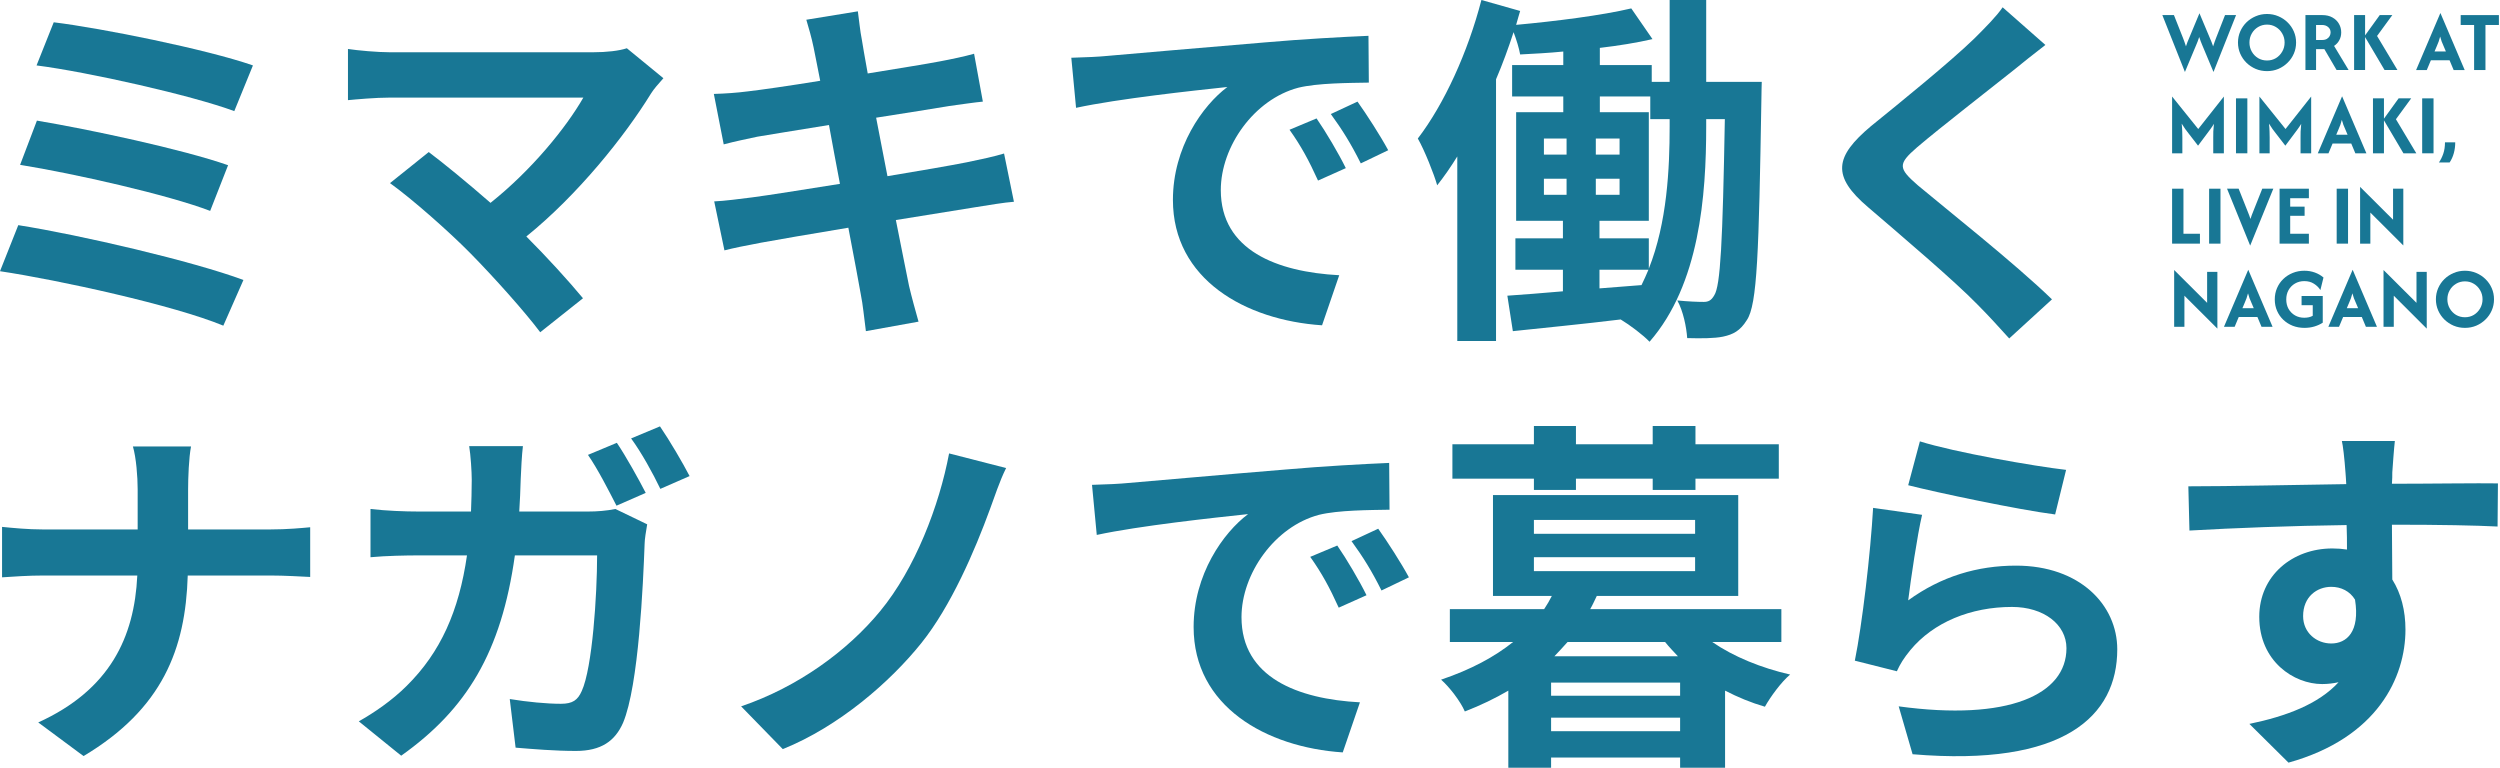
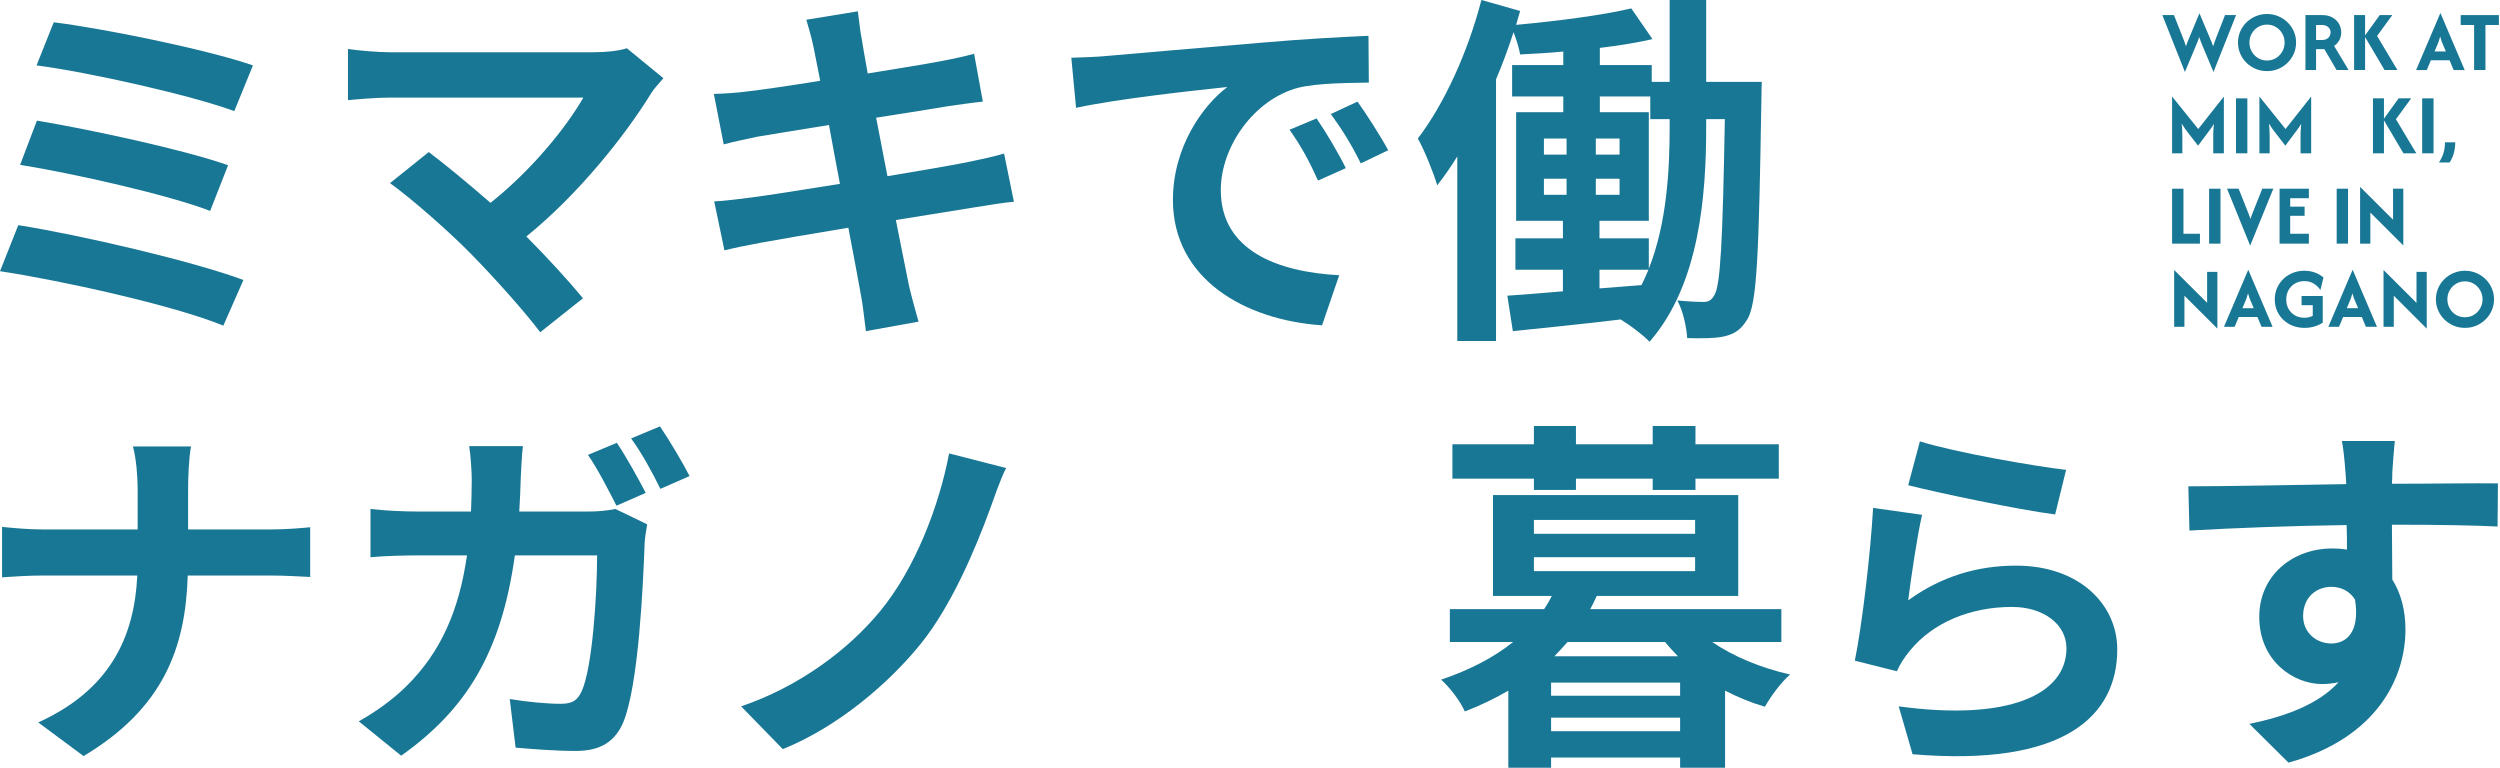
<svg xmlns="http://www.w3.org/2000/svg" width="521" height="160" viewBox="0 0 521 160" fill="none">
-   <path d="M426.26 9.368C423.898 11.196 421.385 13.177 419.633 14.624C414.682 18.585 404.627 26.355 399.523 30.696C395.486 34.2 395.562 35.038 399.676 38.618C405.389 43.417 419.861 54.843 427.631 62.384L418.719 70.534C416.586 68.173 414.377 65.736 412.092 63.45C407.445 58.652 396.248 49.13 389.316 43.189C381.699 36.714 382.308 32.677 389.926 26.278C395.943 21.403 406.379 12.948 411.482 7.997C413.691 5.788 416.129 3.351 417.348 1.522L426.26 9.368Z" fill="#187795" />
  <path d="M347.955 26.356V24.832H343.918V20.11H333.406V23.385H343.613V46.008H333.33V49.664H343.613V55.987C347.422 46.389 347.955 35.192 347.955 26.356ZM333.33 56.215V60.1L342.09 59.414C342.623 58.348 343.08 57.282 343.537 56.215H333.33ZM321.752 37.248V40.6H326.474V37.248H321.752ZM321.752 28.869V32.221H326.474V28.869H321.752ZM332.568 32.221H337.519V28.869H332.568V32.221ZM332.568 40.6H337.519V37.248H332.568V40.6ZM355.572 17.063H367.15C367.15 17.063 367.074 19.729 367.074 20.795C366.541 52.483 366.236 63.528 364.027 66.727C362.656 68.936 361.209 69.698 359.076 70.155C357.248 70.535 354.506 70.535 351.611 70.459C351.459 68.174 350.773 64.823 349.554 62.614C351.84 62.842 353.82 62.918 355.039 62.918C356.029 62.918 356.638 62.614 357.248 61.547C358.543 59.567 359 50.578 359.457 24.832H355.572V26.356C355.572 40.752 354.201 59.262 343.765 71.221C342.47 69.85 339.652 67.717 337.748 66.575C329.674 67.565 321.675 68.326 315.277 69.012L314.134 61.623C317.41 61.395 321.371 61.09 325.713 60.709V56.215H315.81V49.664H325.713V46.008H315.963V23.385H325.789V20.11H315.125V13.559H325.789V10.74C322.742 11.045 319.695 11.197 316.8 11.35C316.572 10.055 316.039 8.303 315.429 6.703C314.363 9.979 313.144 13.33 311.773 16.529V71.069H303.699V32.602C302.328 34.811 300.957 36.791 299.509 38.619C298.9 36.41 296.843 31.231 295.472 28.869C300.957 21.709 305.908 10.893 308.726 0L316.8 2.285C316.496 3.199 316.267 4.189 315.963 5.18C324.265 4.418 333.863 3.199 339.957 1.752L344.375 8.15C341.099 8.912 337.291 9.522 333.406 9.979V13.559H344.222V17.063H347.955V0H355.572V17.063Z" fill="#187795" />
  <path d="M223.261 12.035C226.308 11.959 229.278 11.807 230.726 11.654C237.124 11.121 249.693 9.979 263.632 8.836C271.478 8.15 279.781 7.693 285.189 7.465L285.265 17.215C281.152 17.291 274.601 17.291 270.564 18.281C261.347 20.719 254.415 30.545 254.415 39.609C254.415 52.178 266.146 56.672 279.095 57.358L275.515 67.793C259.519 66.727 244.437 58.196 244.437 41.666C244.437 30.697 250.607 22.014 255.786 18.129C248.626 18.891 233.087 20.567 224.251 22.471L223.261 12.035ZM274.372 24.68C276.277 27.422 279.019 32.069 280.466 35.039L274.677 37.629C272.773 33.44 271.173 30.469 268.736 27.041L274.372 24.68ZM282.904 21.176C284.808 23.842 287.702 28.336 289.302 31.307L283.589 34.049C281.533 29.936 279.781 27.117 277.343 23.766L282.904 21.176Z" fill="#187795" />
  <path d="M169.559 9.902C169.102 7.693 168.569 5.941 168.036 4.113L178.776 2.361C179.005 3.885 179.233 6.475 179.614 8.303C179.767 9.369 180.224 11.883 180.833 15.311C187.308 14.244 193.097 13.33 195.839 12.797C198.276 12.34 201.171 11.73 202.999 11.197L204.827 21.176C203.151 21.328 200.104 21.785 197.819 22.09C194.696 22.623 188.907 23.537 182.585 24.527C183.347 28.336 184.108 32.526 184.946 36.715C191.802 35.572 198.048 34.506 201.476 33.821C204.446 33.211 207.265 32.602 209.245 31.992L211.302 42.047C209.245 42.199 206.122 42.733 203.228 43.19C199.571 43.799 193.401 44.789 186.698 45.856C187.917 52.102 188.983 57.205 189.44 59.567C189.974 61.852 190.735 64.594 191.421 67.032L180.452 69.012C180.071 66.194 179.843 63.528 179.386 61.319C179.005 59.11 178.015 53.854 176.796 47.455C169.026 48.75 161.866 49.969 158.591 50.578C155.315 51.188 152.725 51.721 150.973 52.178L148.841 41.971C150.897 41.895 154.325 41.438 156.762 41.133C160.266 40.676 167.35 39.533 175.044 38.315C174.282 34.201 173.444 29.936 172.759 26.051C166.055 27.117 160.19 28.108 157.829 28.488C155.391 29.022 153.411 29.402 150.821 30.088L148.764 19.576C151.202 19.5 153.487 19.348 155.848 19.043C158.514 18.738 164.38 17.901 170.931 16.834C170.321 13.635 169.788 11.121 169.559 9.902Z" fill="#187795" />
  <path d="M138.253 16.301C137.186 17.52 136.272 18.51 135.663 19.5C130.178 28.412 120.428 40.6 109.688 49.283C114.03 53.625 118.524 58.576 121.495 62.157L112.582 69.24C109.383 64.975 102.985 57.815 98.034 52.787C93.616 48.293 85.846 41.438 81.276 38.162L89.35 31.688C92.397 33.973 97.424 38.086 102.223 42.276C110.831 35.42 117.991 26.584 121.571 20.338H81.276C78.229 20.338 74.115 20.719 72.516 20.871V10.207C74.496 10.512 78.686 10.893 81.276 10.893H123.551C126.446 10.893 129.036 10.588 130.635 10.055L138.253 16.301Z" fill="#187795" />
  <path d="M11.197 4.646C21.176 5.865 43.114 10.283 52.711 13.635L48.826 23.156C39.99 19.881 18.358 15.006 7.617 13.635L11.197 4.646ZM7.693 25.137C18.586 26.965 37.934 31.078 47.532 34.43L43.799 43.951C35.039 40.6 15.539 36.182 4.189 34.354L7.693 25.137ZM3.809 46.922C16.834 48.979 40.295 54.463 50.731 58.348L46.541 67.869C36.258 63.604 12.188 58.348 0 56.52L3.809 46.922Z" fill="#187795" />
  <path d="M512.807 5.206V3.146H520.77V5.206H517.971V14.595H515.605V5.206H512.807Z" fill="#187795" />
  <path d="M503.516 14.595L508.566 2.738H508.592L513.642 14.595H511.34L510.487 12.559H506.595L505.742 14.595H503.516ZM507.358 10.727H509.724L509.228 9.557C509.092 9.243 508.965 8.942 508.846 8.654C508.736 8.357 508.63 8.013 508.528 7.623C508.435 8.005 508.333 8.344 508.223 8.641C508.113 8.938 507.99 9.243 507.854 9.557L507.358 10.727Z" fill="#187795" />
  <path d="M496.943 14.593L492.771 7.532L495.938 3.144H498.559L495.379 7.494L499.628 14.593H496.943ZM490.595 14.593V3.144H492.885V14.593H490.595Z" fill="#187795" />
  <path d="M480.455 14.593V3.144H483.953C484.784 3.144 485.492 3.309 486.077 3.64C486.671 3.97 487.125 4.411 487.439 4.963C487.752 5.505 487.909 6.103 487.909 6.756C487.909 7.35 487.778 7.889 487.515 8.372C487.26 8.855 486.896 9.254 486.421 9.568L489.449 14.593H486.942L484.398 10.242H482.668V14.593H480.455ZM482.668 8.334H483.902C484.318 8.334 484.657 8.258 484.92 8.105C485.183 7.944 485.378 7.744 485.505 7.507C485.632 7.261 485.696 7.011 485.696 6.756C485.696 6.307 485.53 5.938 485.2 5.65C484.869 5.353 484.436 5.204 483.902 5.204H482.668V8.334Z" fill="#187795" />
  <path d="M472.449 14.821C471.61 14.821 470.825 14.668 470.096 14.363C469.366 14.049 468.722 13.621 468.162 13.078C467.611 12.536 467.178 11.904 466.864 11.183C466.551 10.462 466.394 9.69 466.394 8.868C466.394 8.045 466.551 7.273 466.864 6.552C467.178 5.831 467.611 5.2 468.162 4.657C468.722 4.114 469.366 3.69 470.096 3.385C470.825 3.071 471.61 2.914 472.449 2.914C473.289 2.914 474.073 3.071 474.803 3.385C475.532 3.69 476.172 4.114 476.723 4.657C477.283 5.2 477.72 5.831 478.034 6.552C478.348 7.273 478.504 8.045 478.504 8.868C478.504 9.69 478.348 10.462 478.034 11.183C477.72 11.904 477.283 12.536 476.723 13.078C476.172 13.621 475.532 14.049 474.803 14.363C474.073 14.668 473.289 14.821 472.449 14.821ZM472.449 12.608C473.136 12.608 473.755 12.442 474.306 12.111C474.858 11.772 475.294 11.319 475.617 10.75C475.947 10.182 476.113 9.555 476.113 8.868C476.113 8.172 475.947 7.545 475.617 6.985C475.294 6.417 474.858 5.967 474.306 5.636C473.755 5.297 473.136 5.128 472.449 5.128C471.762 5.128 471.139 5.297 470.579 5.636C470.028 5.967 469.591 6.417 469.269 6.985C468.947 7.545 468.785 8.172 468.785 8.868C468.785 9.555 468.947 10.182 469.269 10.75C469.591 11.319 470.028 11.772 470.579 12.111C471.139 12.442 471.762 12.608 472.449 12.608Z" fill="#187795" />
  <path d="M455.338 15.001L450.631 3.144H453.048L454.982 8.029C455.075 8.258 455.164 8.5 455.249 8.754C455.342 9 455.444 9.301 455.554 9.658C455.664 9.301 455.77 9 455.872 8.754C455.982 8.5 456.084 8.258 456.177 8.029L458.365 2.763L460.579 8.029C460.672 8.258 460.774 8.5 460.884 8.754C460.994 9 461.105 9.301 461.215 9.658C461.325 9.301 461.427 9 461.52 8.754C461.614 8.5 461.703 8.258 461.787 8.029L463.696 3.144H465.998L461.291 15.001L458.925 9.352C458.832 9.123 458.734 8.882 458.633 8.627C458.531 8.373 458.425 8.067 458.314 7.711C458.204 8.067 458.098 8.373 457.996 8.627C457.895 8.873 457.797 9.111 457.704 9.34L455.338 15.001Z" fill="#187795" />
  <path d="M508.275 33.855C508.64 33.329 508.941 32.723 509.178 32.036C509.416 31.349 509.534 30.556 509.534 29.657H511.671C511.671 30.454 511.574 31.205 511.379 31.909C511.192 32.613 510.9 33.262 510.501 33.855H508.275Z" fill="#187795" />
  <path d="M504.782 31.948V20.499H507.149V31.948H504.782Z" fill="#187795" />
  <path d="M500.875 31.948L496.702 24.888L499.87 20.499H502.491L499.31 24.85L503.559 31.948H500.875ZM494.527 31.948V20.499H496.817V31.948H494.527Z" fill="#187795" />
-   <path d="M483.029 31.948L488.08 20.092H488.105L493.155 31.948H490.853L490.001 29.913H486.108L485.256 31.948H483.029ZM486.871 28.081H489.237L488.741 26.91C488.605 26.597 488.478 26.296 488.359 26.007C488.249 25.71 488.143 25.367 488.041 24.977C487.948 25.358 487.846 25.698 487.736 25.994C487.626 26.291 487.503 26.597 487.367 26.91L486.871 28.081Z" fill="#187795" />
  <path d="M470.86 31.949V20.118L476.305 26.886L481.647 20.118V31.949H479.434V28.667C479.434 28.294 479.438 27.874 479.447 27.407C479.464 26.941 479.506 26.407 479.574 25.805C479.311 26.246 479.057 26.627 478.811 26.95C478.573 27.272 478.353 27.569 478.149 27.84L476.266 30.359L474.32 27.84C474.125 27.585 473.892 27.28 473.62 26.924C473.357 26.559 473.103 26.174 472.857 25.766C472.925 26.386 472.963 26.928 472.972 27.395C472.989 27.861 472.997 28.285 472.997 28.667V31.949H470.86Z" fill="#187795" />
  <path d="M465.98 31.948V20.499H468.347V31.948H465.98Z" fill="#187795" />
  <path d="M452.666 31.949V20.118L458.111 26.886L463.454 20.118V31.949H461.24V28.667C461.24 28.294 461.245 27.874 461.253 27.407C461.27 26.941 461.312 26.407 461.38 25.805C461.117 26.246 460.863 26.627 460.617 26.95C460.38 27.272 460.159 27.569 459.956 27.84L458.073 30.359L456.126 27.84C455.931 27.585 455.698 27.28 455.427 26.924C455.164 26.559 454.909 26.174 454.663 25.766C454.731 26.386 454.77 26.928 454.778 27.395C454.795 27.861 454.803 28.285 454.803 28.667V31.949H452.666Z" fill="#187795" />
  <path d="M500.85 51.156L493.981 44.299V50.774H491.844V38.943L498.713 45.787V39.325H500.85V51.156Z" fill="#187795" />
  <path d="M486.964 50.773V39.324H489.331V50.773H486.964Z" fill="#187795" />
  <path d="M475.063 50.774V39.325H481.17V41.31H477.277V43.065H480.279V44.973H477.277V48.714H481.17V50.774H475.063Z" fill="#187795" />
  <path d="M468.924 51.156L464.115 39.325H466.532L468.402 44.032C468.504 44.295 468.606 44.554 468.708 44.808C468.809 45.054 468.907 45.33 469 45.635C469.085 45.338 469.174 45.071 469.267 44.834C469.369 44.588 469.475 44.32 469.585 44.032L471.455 39.325H473.758L468.949 51.156H468.924Z" fill="#187795" />
  <path d="M460.381 50.774V39.325H462.748V50.774H460.381Z" fill="#187795" />
  <path d="M452.666 50.774V39.325H455.032V48.714H458.467V50.774H452.666Z" fill="#187795" />
  <path d="M513.697 68.329C512.857 68.329 512.073 68.176 511.343 67.871C510.614 67.557 509.97 67.129 509.41 66.586C508.859 66.043 508.426 65.412 508.112 64.691C507.799 63.97 507.642 63.198 507.642 62.375C507.642 61.553 507.799 60.781 508.112 60.06C508.426 59.339 508.859 58.708 509.41 58.165C509.97 57.622 510.614 57.198 511.343 56.893C512.073 56.579 512.857 56.422 513.697 56.422C514.537 56.422 515.321 56.579 516.05 56.893C516.78 57.198 517.42 57.622 517.971 58.165C518.531 58.708 518.968 59.339 519.282 60.06C519.595 60.781 519.752 61.553 519.752 62.375C519.752 63.198 519.595 63.97 519.282 64.691C518.968 65.412 518.531 66.043 517.971 66.586C517.42 67.129 516.78 67.557 516.05 67.871C515.321 68.176 514.537 68.329 513.697 68.329ZM513.697 66.115C514.384 66.115 515.003 65.95 515.554 65.619C516.105 65.28 516.542 64.826 516.865 64.258C517.195 63.69 517.361 63.062 517.361 62.375C517.361 61.68 517.195 61.052 516.865 60.493C516.542 59.925 516.105 59.475 515.554 59.144C515.003 58.805 514.384 58.635 513.697 58.635C513.01 58.635 512.387 58.805 511.827 59.144C511.276 59.475 510.839 59.925 510.517 60.493C510.194 61.052 510.033 61.68 510.033 62.375C510.033 63.062 510.194 63.69 510.517 64.258C510.839 64.826 511.276 65.28 511.827 65.619C512.387 65.95 513.01 66.115 513.697 66.115Z" fill="#187795" />
  <path d="M505.733 68.483L498.864 61.626V68.101H496.727V56.27L503.596 63.114V56.652H505.733V68.483Z" fill="#187795" />
  <path d="M485.229 68.1L490.279 56.244H490.305L495.355 68.1H493.052L492.2 66.065H488.307L487.455 68.1H485.229ZM489.071 64.233H491.437L490.941 63.063C490.805 62.749 490.678 62.448 490.559 62.16C490.449 61.863 490.343 61.519 490.241 61.129C490.148 61.511 490.046 61.85 489.936 62.147C489.825 62.444 489.702 62.749 489.567 63.063L489.071 64.233Z" fill="#187795" />
  <path d="M480.246 68.329C479.381 68.329 478.571 68.185 477.816 67.896C477.07 67.6 476.413 67.184 475.844 66.65C475.285 66.115 474.848 65.488 474.534 64.767C474.22 64.046 474.063 63.257 474.063 62.401C474.063 61.544 474.22 60.756 474.534 60.035C474.848 59.305 475.285 58.673 475.844 58.139C476.413 57.596 477.066 57.177 477.804 56.88C478.55 56.575 479.356 56.422 480.221 56.422C481.001 56.422 481.73 56.545 482.409 56.791C483.087 57.037 483.689 57.384 484.215 57.834L483.566 60.455C483.244 59.929 482.799 59.488 482.231 59.132C481.671 58.767 481.001 58.584 480.221 58.584C479.5 58.584 478.855 58.75 478.287 59.081C477.719 59.411 477.269 59.865 476.938 60.442C476.616 61.019 476.455 61.672 476.455 62.401C476.455 63.147 476.616 63.809 476.938 64.385C477.269 64.954 477.719 65.403 478.287 65.734C478.855 66.056 479.495 66.217 480.208 66.217C480.556 66.217 480.878 66.183 481.175 66.115C481.471 66.048 481.739 65.946 481.976 65.81V63.597H479.648V61.688H484.062V67.248C483.537 67.587 482.947 67.854 482.294 68.049C481.65 68.236 480.967 68.329 480.246 68.329Z" fill="#187795" />
  <path d="M463.475 68.1L468.525 56.244H468.551L473.601 68.1H471.299L470.446 66.065H466.554L465.701 68.1H463.475ZM467.317 64.233H469.683L469.187 63.063C469.051 62.749 468.924 62.448 468.805 62.16C468.695 61.863 468.589 61.519 468.487 61.129C468.394 61.511 468.292 61.85 468.182 62.147C468.072 62.444 467.949 62.749 467.813 63.063L467.317 64.233Z" fill="#187795" />
  <path d="M462.102 68.483L455.232 61.626V68.101H453.095V56.27L459.964 63.114V56.652H462.102V68.483Z" fill="#187795" />
  <path d="M499.089 91.903C498.936 93.122 498.632 97.235 498.555 98.454C498.555 99.064 498.555 99.901 498.479 100.815C506.173 100.815 516.608 100.663 520.569 100.739L520.493 109.728C515.923 109.499 508.839 109.347 498.479 109.347C498.479 113.232 498.555 117.421 498.555 120.773C500.383 123.667 501.298 127.247 501.298 131.208C501.298 141.111 495.508 153.755 476.922 158.935L468.772 150.861C476.465 149.261 483.169 146.747 487.358 142.177C486.292 142.406 485.149 142.558 483.93 142.558C478.065 142.558 470.829 137.835 470.829 128.542C470.829 119.935 477.76 114.298 486.063 114.298C487.13 114.298 488.12 114.374 489.11 114.526C489.11 112.851 489.11 111.099 489.034 109.423C477.532 109.575 465.649 110.032 456.28 110.566L456.051 101.349C464.735 101.349 478.598 101.044 488.958 100.892C488.881 99.901 488.882 99.14 488.805 98.53C488.577 95.407 488.272 92.817 488.044 91.903H499.089ZM479.969 128.39C479.969 131.894 482.788 134.103 485.835 134.103C489.034 134.103 491.852 131.665 490.786 124.962C489.719 123.21 487.891 122.296 485.835 122.296C482.864 122.296 479.969 124.353 479.969 128.39Z" fill="#187795" />
  <path d="M400.105 91.98C407.342 94.265 423.947 97.159 430.574 97.921L428.289 107.214C420.596 106.224 403.609 102.644 397.668 101.12L400.105 91.98ZM400.562 107.29C399.572 111.48 398.201 120.773 397.668 125.114C404.599 120.087 412.141 117.878 420.139 117.878C433.469 117.878 441.238 126.105 441.238 135.321C441.238 149.185 430.269 159.849 398.582 157.183L395.687 147.204C418.539 150.327 430.65 144.767 430.65 135.093C430.65 130.142 425.928 126.486 419.301 126.486C410.693 126.486 402.924 129.685 398.125 135.474C396.754 137.15 395.992 138.368 395.306 139.892L386.547 137.683C388.07 130.218 389.822 115.288 390.355 105.843L400.562 107.29Z" fill="#187795" />
  <path d="M319.667 102.109V99.748H302.681V92.588H319.667V88.779H328.427V92.588H344.423V88.779H353.335V92.588H370.703V99.748H353.335V102.109H344.423V99.748H328.427V102.109H319.667ZM323.933 136.768H349.679C348.765 135.778 347.851 134.864 347.013 133.797H326.675C325.761 134.864 324.847 135.778 323.933 136.768ZM323.247 152.383H350.136V149.565H323.247V152.383ZM350.136 144.994V142.252H323.247V144.994H350.136ZM319.667 116.125V119.02H353.259V116.125H319.667ZM319.667 108.356V111.25H353.259V108.356H319.667ZM371.236 133.797H356.839C361.257 136.844 367.046 139.205 373.064 140.576C371.236 142.1 368.951 145.223 367.808 147.28C364.914 146.442 362.171 145.299 359.505 143.928V160H350.136V157.868H323.247V160H314.335V143.928C311.593 145.528 308.622 146.975 305.271 148.27C304.357 146.137 301.995 143.09 300.32 141.643C306.642 139.51 311.517 136.844 315.325 133.797H302.148V126.942H321.8C322.41 126.028 322.943 125.113 323.4 124.199H311.136V103.176H362.248V124.199H332.769C332.312 125.113 331.931 126.028 331.398 126.942H371.236V133.797Z" fill="#187795" />
-   <path d="M227.575 101.043C230.622 100.967 233.593 100.814 235.04 100.662C241.438 100.129 254.007 98.986 267.946 97.844C275.792 97.158 284.095 96.701 289.503 96.473L289.579 106.223C285.466 106.299 278.915 106.299 274.878 107.289C265.661 109.727 258.729 119.553 258.729 128.617C258.729 141.186 270.46 145.68 283.409 146.365L279.829 156.801C263.833 155.735 248.751 147.203 248.751 130.674C248.751 119.705 254.921 111.022 260.1 107.137C252.94 107.898 237.401 109.574 228.565 111.479L227.575 101.043ZM278.687 113.688C280.591 116.43 283.333 121.076 284.78 124.047L278.991 126.637C277.087 122.447 275.487 119.477 273.05 116.049L278.687 113.688ZM287.218 110.184C289.122 112.85 292.017 117.344 293.616 120.315L287.903 123.057C285.847 118.943 284.095 116.125 281.657 112.774L287.218 110.184Z" fill="#187795" />
  <path d="M209.675 97.539C208.303 100.281 207.237 103.633 206.323 106.07C203.124 114.83 198.173 126.332 192.003 134.026C185.528 142.1 174.864 151.393 163.133 156.116L154.45 147.203C166.333 143.166 176.616 135.625 183.395 127.399C190.708 118.563 195.735 105.385 197.792 94.492L209.675 97.539Z" fill="#187795" />
  <path d="M128.551 92.283C130.455 95.102 133.121 99.9 134.569 102.719L128.475 105.385C126.875 102.262 124.59 97.768 122.533 94.797L128.551 92.283ZM137.539 88.856C139.52 91.75 142.338 96.549 143.709 99.215L137.616 101.881C136.092 98.682 133.655 94.264 131.522 91.369L137.539 88.856ZM108.975 92.969C108.746 94.797 108.594 97.996 108.518 99.824C108.442 102.186 108.365 104.395 108.213 106.604H122.533C124.438 106.604 126.418 106.451 128.246 106.07L134.873 109.27C134.645 110.565 134.34 112.469 134.34 113.307C134.035 121.533 133.121 142.862 129.846 150.631C128.17 154.44 125.276 156.496 120.02 156.496C115.678 156.496 111.108 156.116 107.451 155.811L106.233 145.68C109.965 146.289 113.926 146.67 116.897 146.67C119.334 146.67 120.401 145.908 121.238 144.004C123.447 139.205 124.438 123.971 124.438 115.744H107.299C104.481 135.93 97.244 147.813 83.609 157.487L74.773 150.326C77.897 148.575 81.705 145.985 84.752 142.938C91.836 135.93 95.645 127.322 97.32 115.744H87.266C84.676 115.744 80.486 115.82 77.211 116.125V106.07C80.41 106.451 84.371 106.604 87.266 106.604H98.158C98.234 104.471 98.311 102.262 98.311 99.977C98.311 98.301 98.082 94.797 97.777 92.969H108.975Z" fill="#187795" />
  <path d="M28.689 101.957C28.689 99.367 28.385 95.406 27.699 93.045H39.81C39.353 95.406 39.201 99.596 39.201 102.033V110.336H56.34C59.844 110.336 63.043 110.031 64.643 109.879V120.238C63.043 120.162 59.311 119.934 56.264 119.934H39.125C38.668 135.244 33.869 147.737 17.416 157.563L7.97 150.555C22.9 143.776 28.004 132.807 28.613 119.934H9.189C5.838 119.934 2.791 120.162 0.429 120.315V109.803C2.715 110.031 5.838 110.336 8.885 110.336H28.689V101.957Z" fill="#187795" />
</svg>